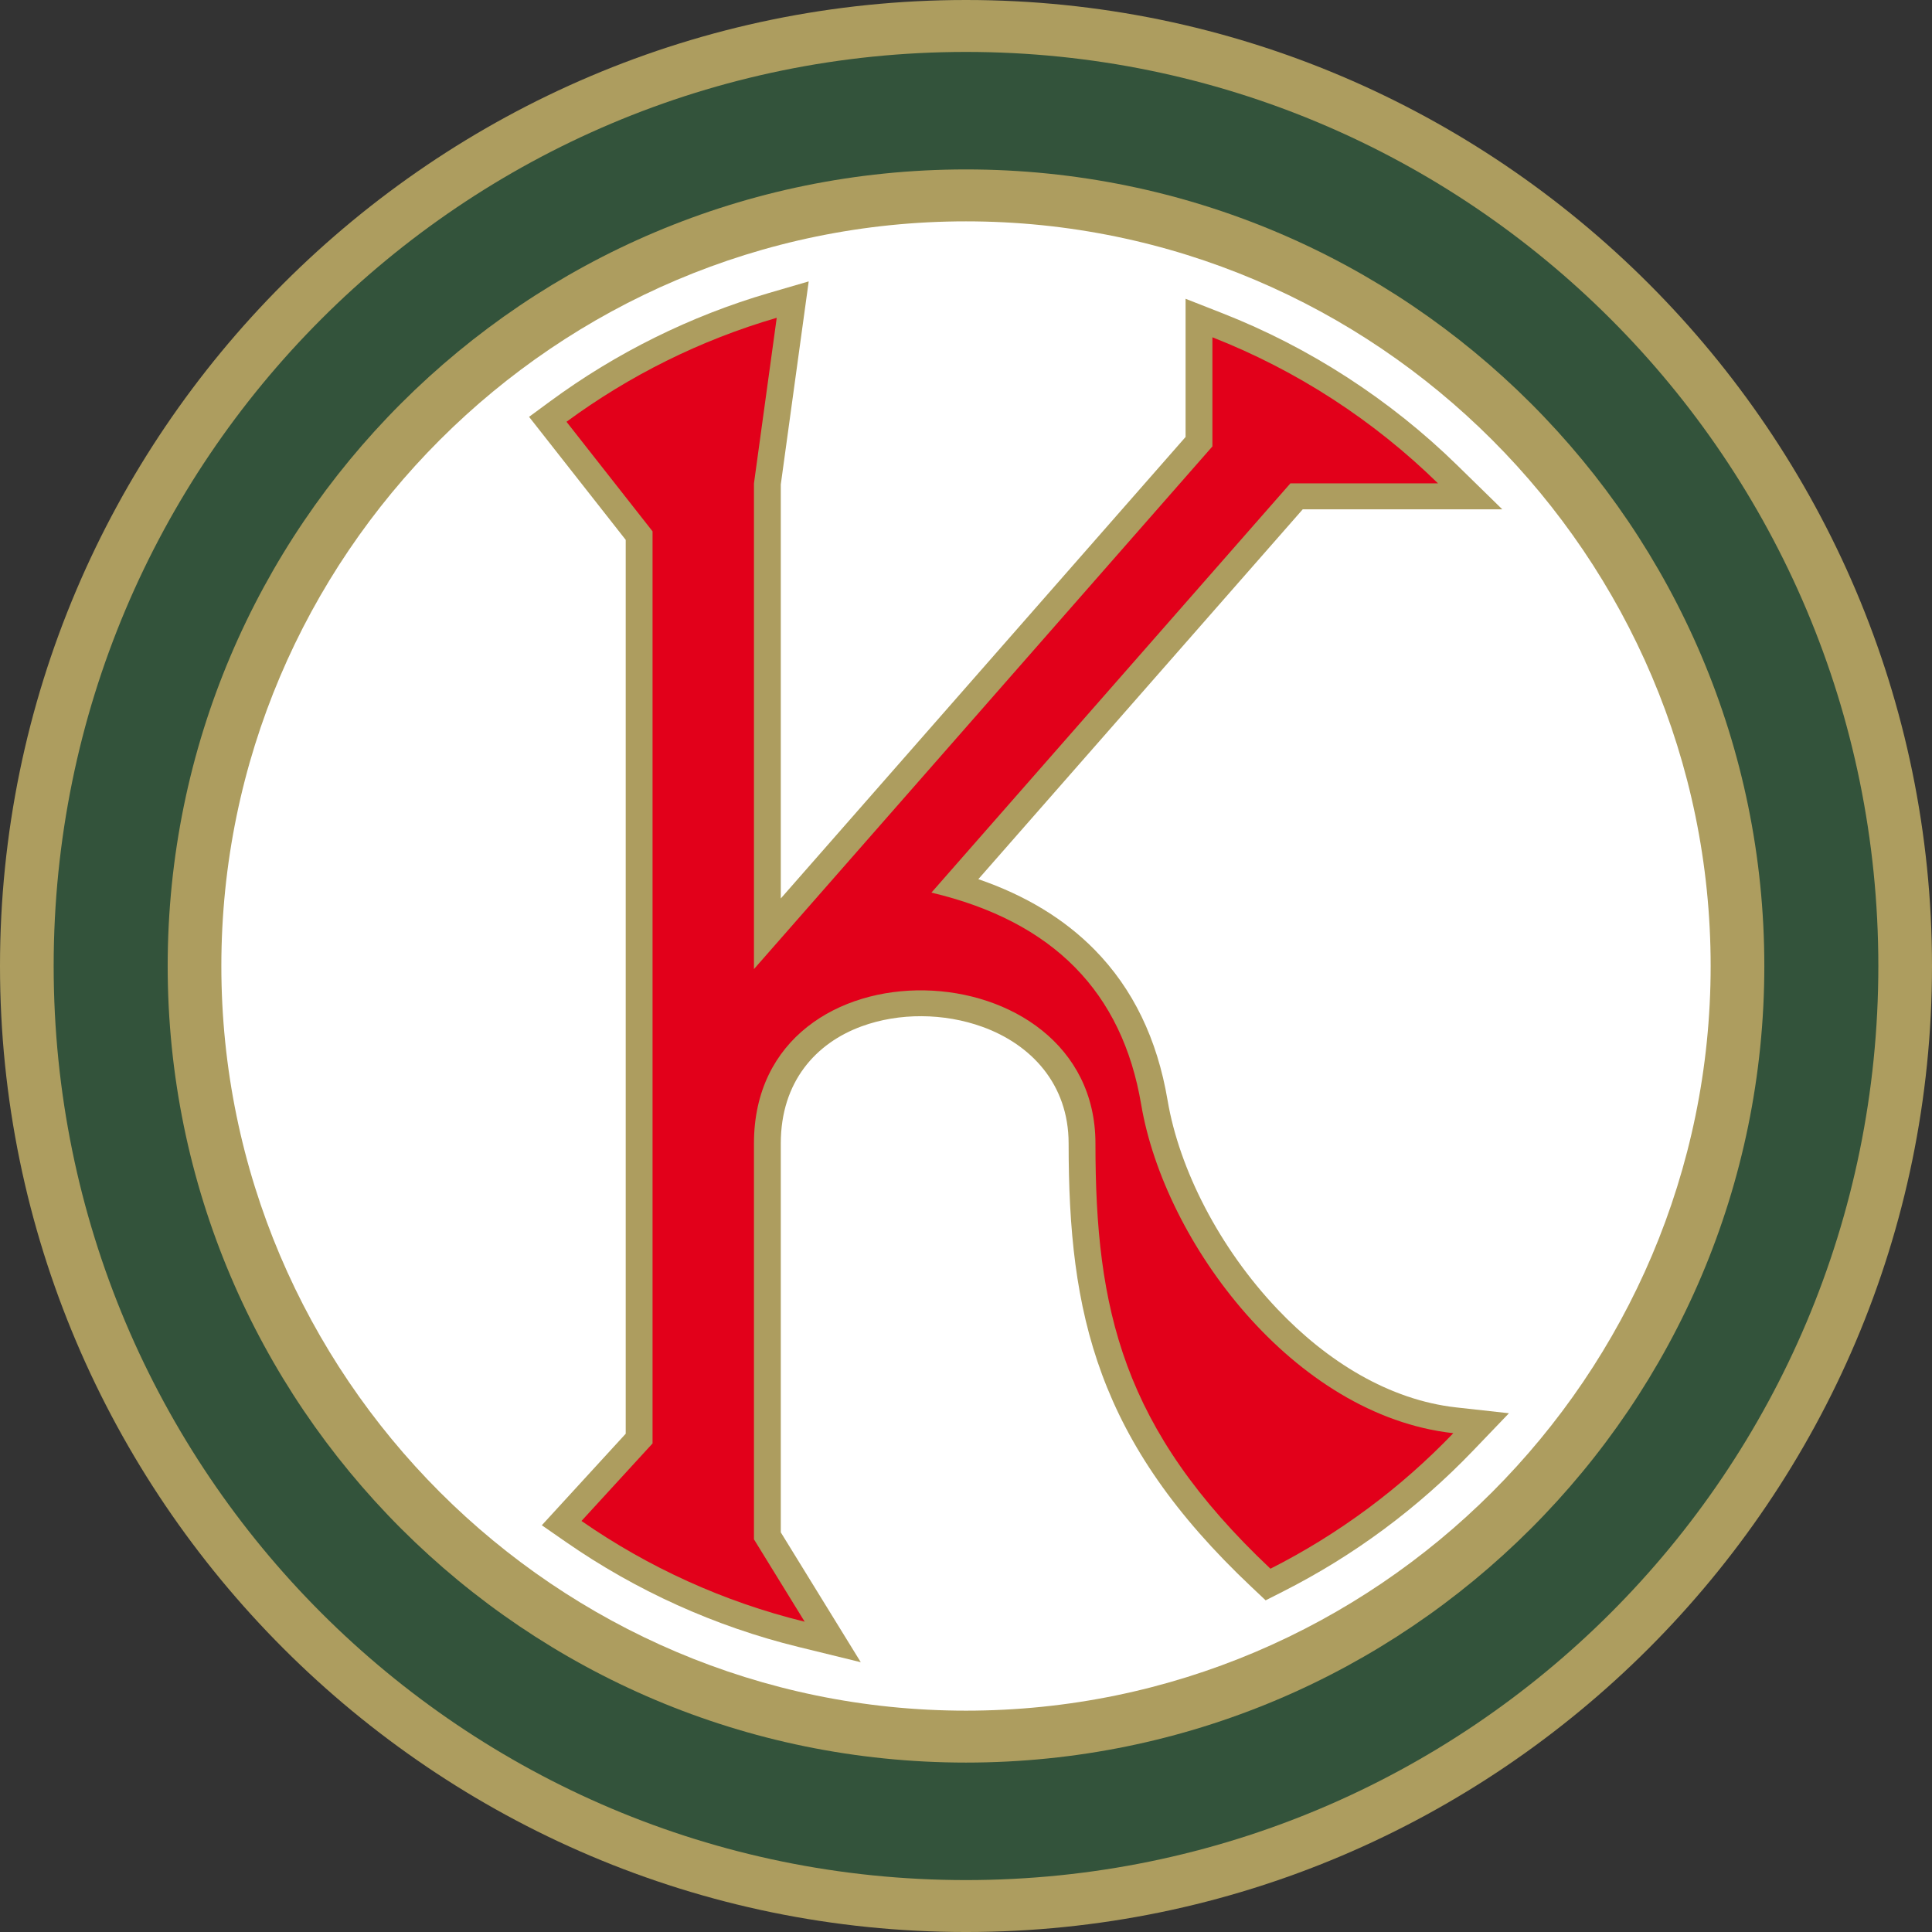
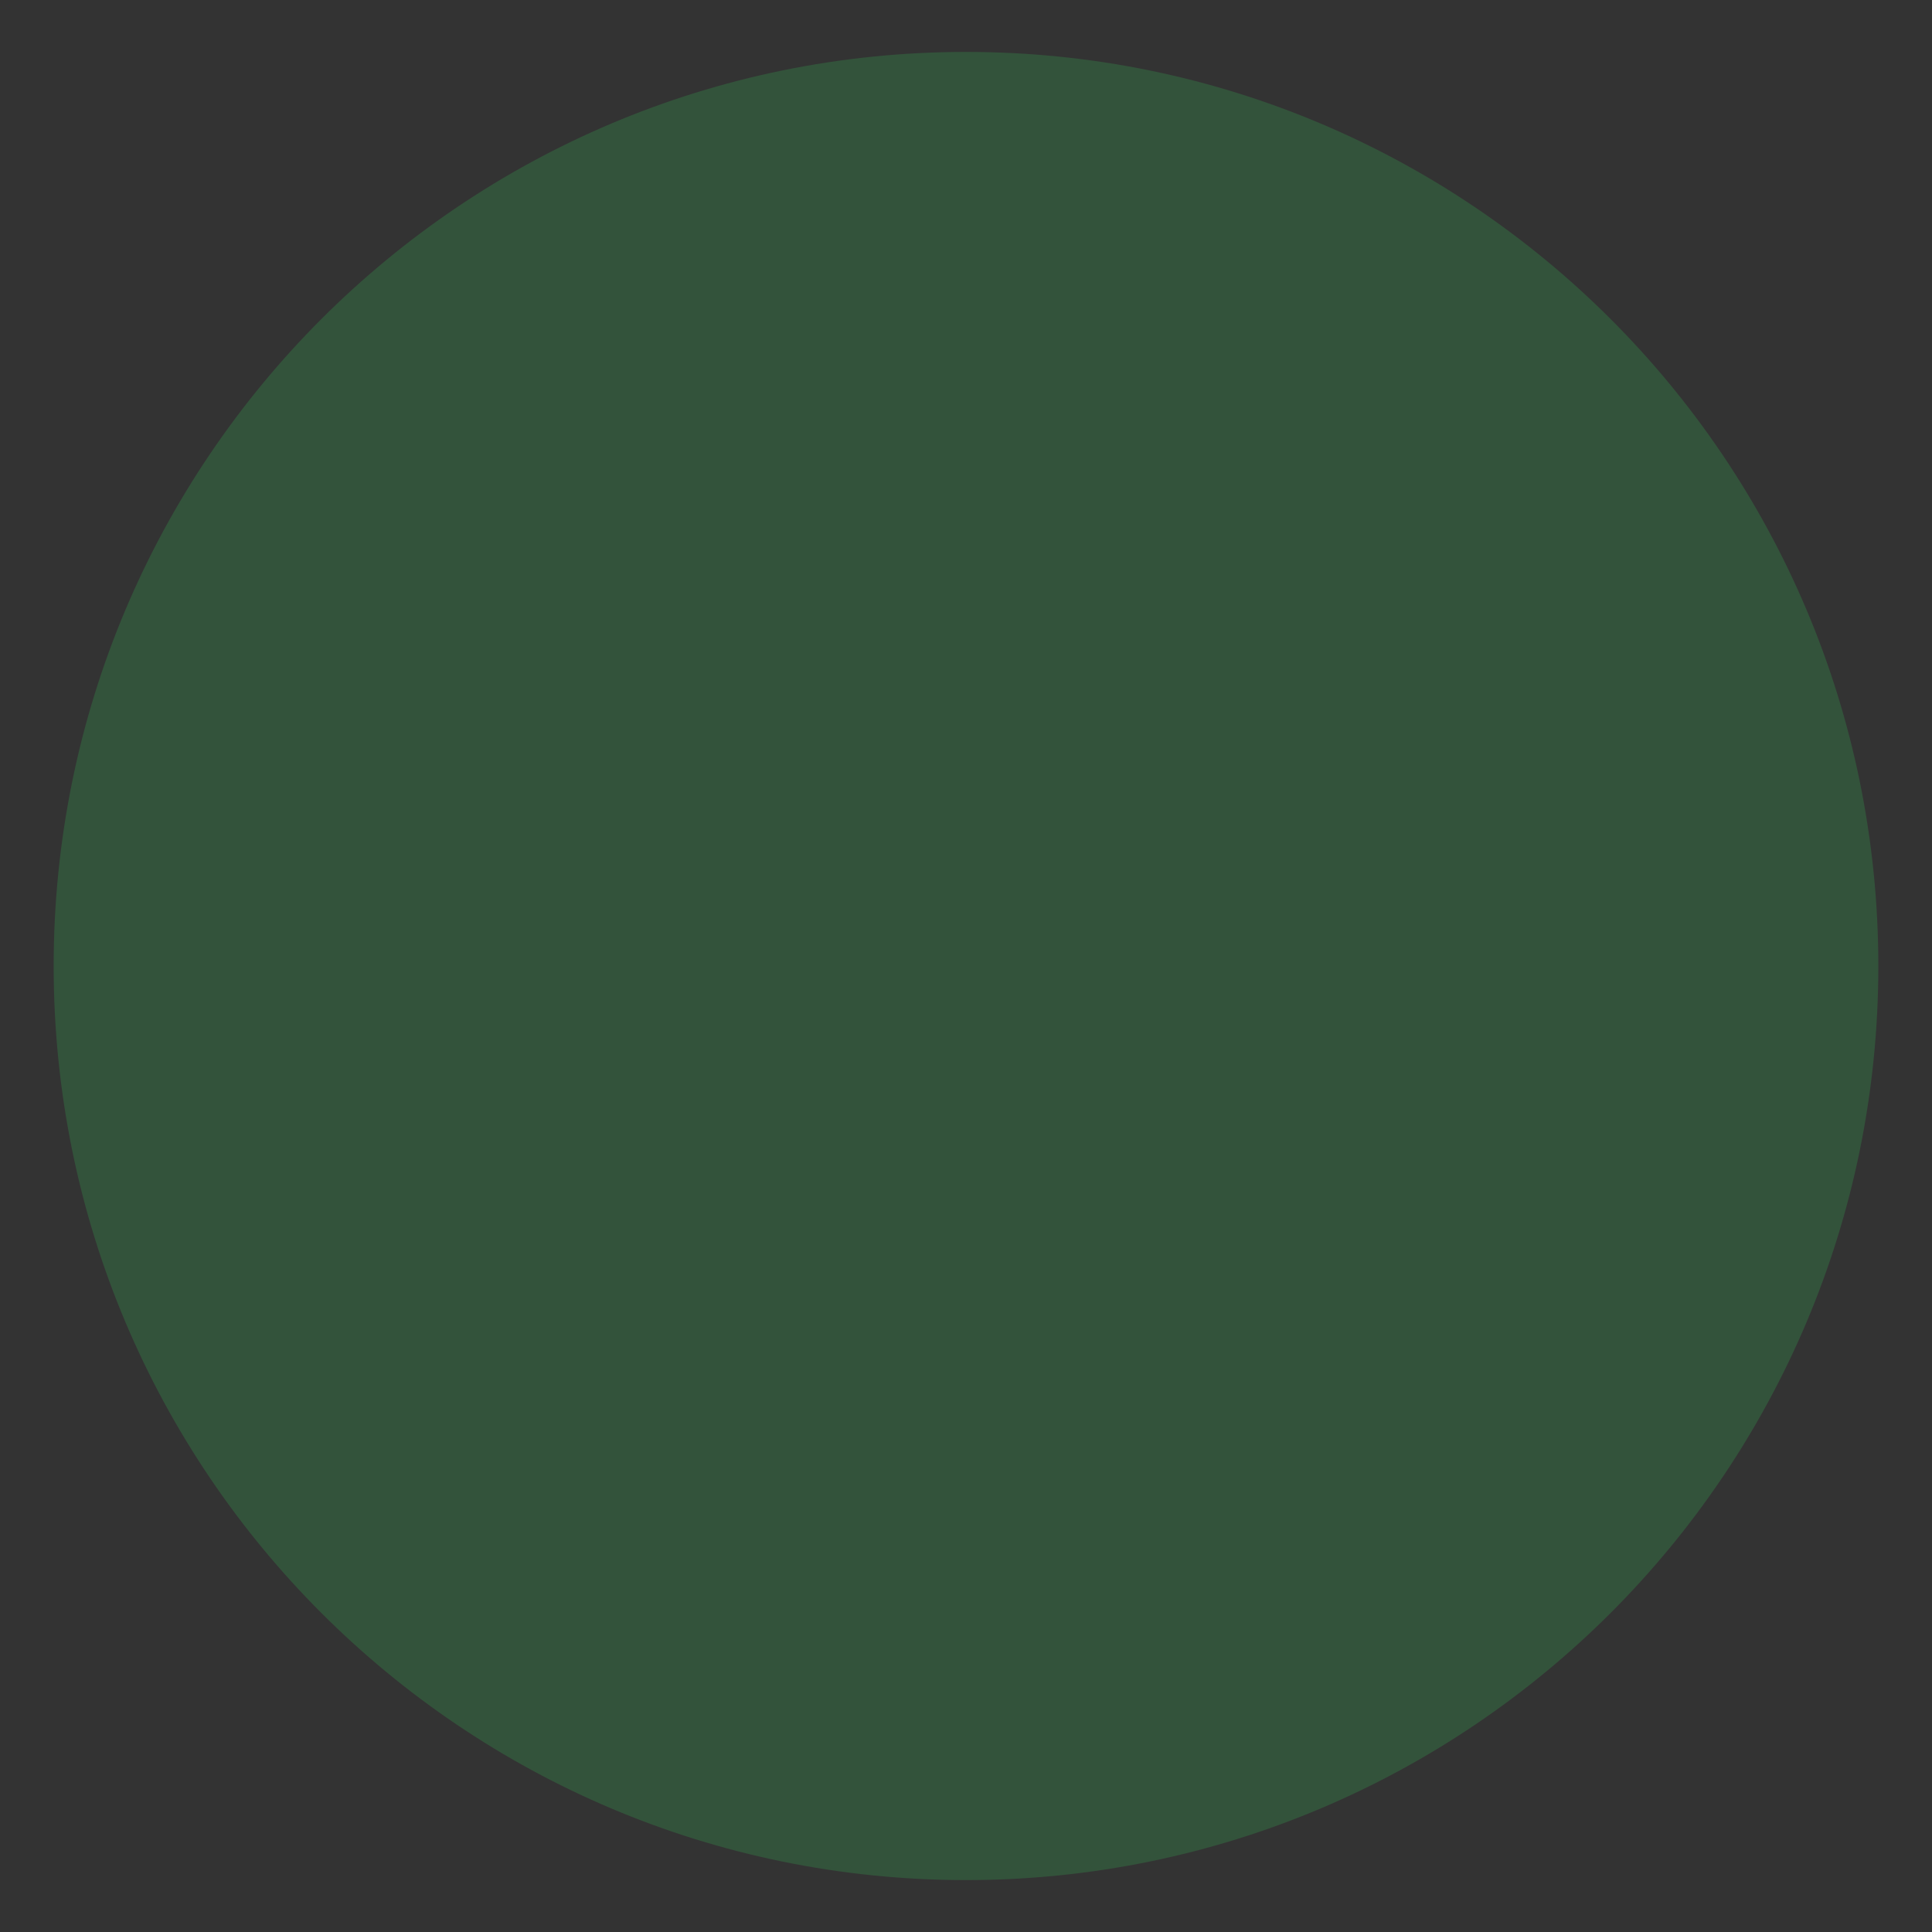
<svg xmlns="http://www.w3.org/2000/svg" version="1.0" id="Ebene_1" x="0px" y="0px" width="425.196px" height="425.197px" viewBox="0 0 425.196 425.197" enable-background="new 0 0 425.196 425.197" xml:space="preserve">
  <rect x="0" y="0" width="425.196" height="425.197" fill="#333333" stroke="none" />
  <g>
-     <path fill-rule="evenodd" clip-rule="evenodd" fill="#AD9D5F" d="M212.598,425.197c117.095,0,212.598-95.503,212.598-212.598   S329.693,0,212.598,0S0,95.503,0,212.599S95.503,425.197,212.598,425.197z" />
    <path fill="#33533B" d="M354.479,70.222c-36.324-36.324-86.49-58.794-141.88-58.794s-105.556,22.47-141.88,58.794   C34.324,106.616,11.81,156.954,11.81,212.599s22.514,105.982,58.909,142.377c36.323,36.323,86.489,58.794,141.879,58.794   s105.556-22.471,141.88-58.794c36.394-36.395,58.908-86.731,58.908-142.377S390.872,106.616,354.479,70.222z" />
-     <path fill="#AD9D5F" d="M212.598,37.288c48.555,0,92.51,19.678,124.321,51.488c31.739,31.74,51.374,75.524,51.374,123.824   c0,48.299-19.635,92.084-51.374,123.823c-31.811,31.81-75.766,51.488-124.321,51.488c-48.554,0-92.51-19.679-124.32-51.488   c-31.74-31.739-51.374-75.524-51.374-123.823c0-48.299,19.634-92.084,51.374-123.824C120.088,56.965,164.044,37.288,212.598,37.288   z" />
-     <path fill-rule="evenodd" clip-rule="evenodd" fill="#FFFFFF" d="M212.598,376.483c90.264,0,163.884-73.62,163.884-163.884   c0-90.265-73.62-163.884-163.884-163.884S48.714,122.334,48.714,212.599C48.714,302.863,122.334,376.483,212.598,376.483z" />
-     <path fill="#AD9D5F" d="M271.326,101.93L170.43,216.96l-10.403,11.86v-15.543V106.383v-0.233l0.069-0.503l3.763-27.372   c-4.937,1.792-9.727,3.841-14.353,6.128c-5.739,2.839-11.258,6.05-16.523,9.602l15.313,19.494l1.223,1.557v1.88v200.737v2.136   l-1.499,1.636l-11.214,12.234c5.502,3.462,11.258,6.56,17.231,9.256c3.304,1.491,6.683,2.861,10.132,4.105l-3.288-5.34   l-0.854-1.386v-1.537V251.66c0-19.205,11.107-31.215,25.45-36.455c5.479-2.001,11.441-2.973,17.417-2.942   c5.951,0.031,11.923,1.062,17.448,3.062c9.512,3.444,17.737,9.688,22.444,18.608c-2.343-6.686-5.821-12.388-10.464-17.103   c-6.87-6.975-16.411-11.93-28.716-14.851l-9.27-2.2l6.156-7.018l78.995-90.062l1.781-2.031h2.717h17.289   c-3.643-2.904-7.418-5.624-11.315-8.147c-5.477-3.546-11.229-6.732-17.227-9.523v15.248v2.079L271.326,101.93L271.326,101.93z    M171.837,197.734l89.086-101.565V74.231v-8.475l8.119,3.186c9.634,3.779,18.829,8.524,27.469,14.118   c8.744,5.663,16.841,12.138,24.169,19.306l9.948,9.731h-14.146h-29.78l-71.39,81.39c10.409,3.582,18.906,8.748,25.545,15.488   c8.497,8.628,13.828,19.694,16.105,33.181c2.566,15.199,11.423,32.53,24.188,45.973c10.888,11.466,24.54,19.977,39.366,21.618   l11.575,1.281l-7.931,8.271c-6.028,6.287-12.592,12.069-19.618,17.277c-6.94,5.144-14.37,9.736-22.22,13.711l-3.78,1.913   l-3.047-2.873c-17.035-16.063-27.111-31.036-32.953-46.819c-5.821-15.727-7.359-32.007-7.359-50.848   c0-13.155-8.353-21.83-18.947-25.666c-4.236-1.534-8.819-2.324-13.389-2.348c-4.544-0.024-9.07,0.712-13.219,2.228   c-10.026,3.663-17.792,12.147-17.792,25.786v85.579l10.313,16.746l7.29,11.836l-13.771-3.377   c-9.181-2.252-18.081-5.347-26.615-9.198c-8.622-3.893-16.824-8.553-24.515-13.893l-5.292-3.675l4.324-4.717l14.138-15.426v-196.72   l-17.717-22.554l-3.553-4.523l4.684-3.444c7.229-5.316,14.934-10.017,23.034-14.023c8.051-3.981,16.444-7.273,25.102-9.798   l8.723-2.543l-1.203,8.748l-4.94,35.939V197.734L171.837,197.734z M246.991,251.442c4.165,15.258,13.224,31.496,25.486,44.409   c9.973,10.502,22.113,18.889,35.568,22.943c-3.408,3.075-6.964,5.985-10.653,8.72c-5.335,3.954-10.927,7.532-16.737,10.699   c-13.772-13.6-22.094-26.306-26.994-39.545c-5.273-14.248-6.668-29.366-6.668-47.009L246.991,251.442z" />
-     <path fill-rule="evenodd" clip-rule="evenodd" fill="#E2001A" d="M266.828,98.247l-100.896,115.03V106.383l5.01-36.442   c-16.853,4.915-32.469,12.736-46.268,22.884l18.939,24.11v200.737l-15.638,17.061c14.67,10.185,31.264,17.795,49.123,22.176   l-11.167-18.132V251.66c0-46.346,75.156-43.513,75.156,0c0,36.482,5.866,62.798,38.514,93.583   c15.071-7.631,28.668-17.754,40.246-29.827c-35.162-3.894-63.571-41.987-68.698-72.345c-4.164-24.661-19.275-40.246-46.16-46.626   l78.996-90.062h32.497c-14.111-13.802-30.96-24.817-49.654-32.152V98.247z" />
  </g>
</svg>